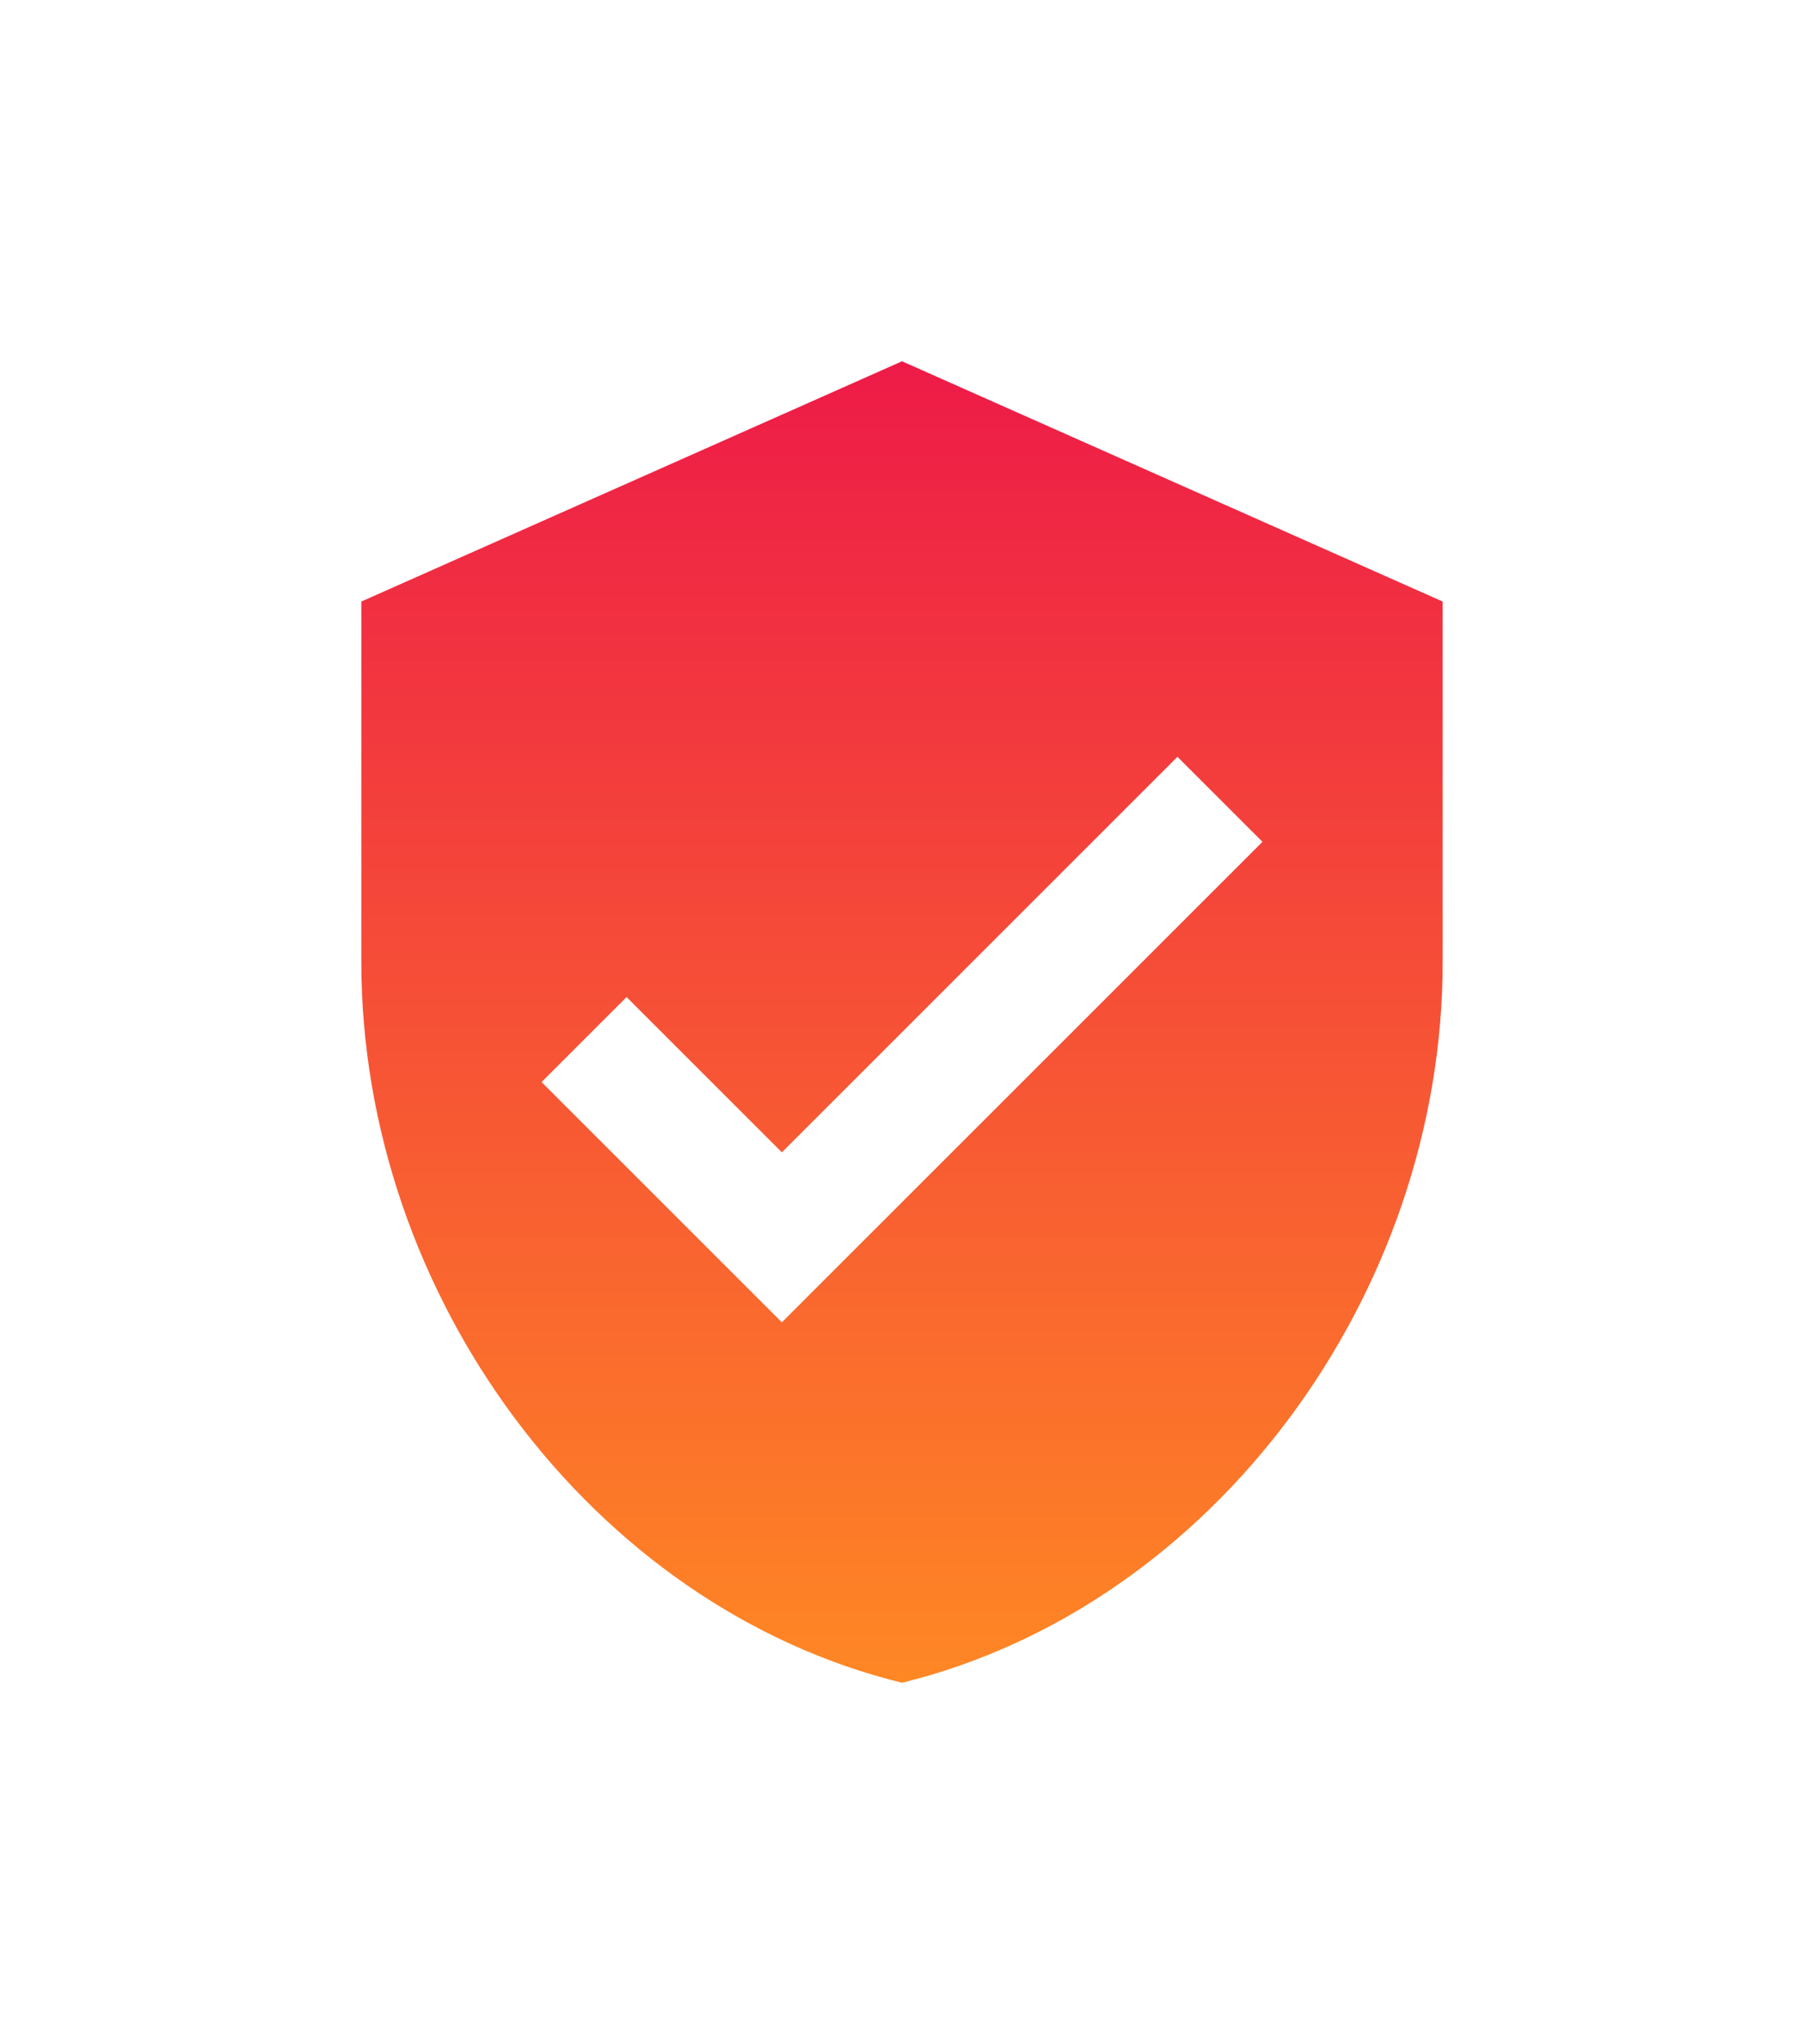
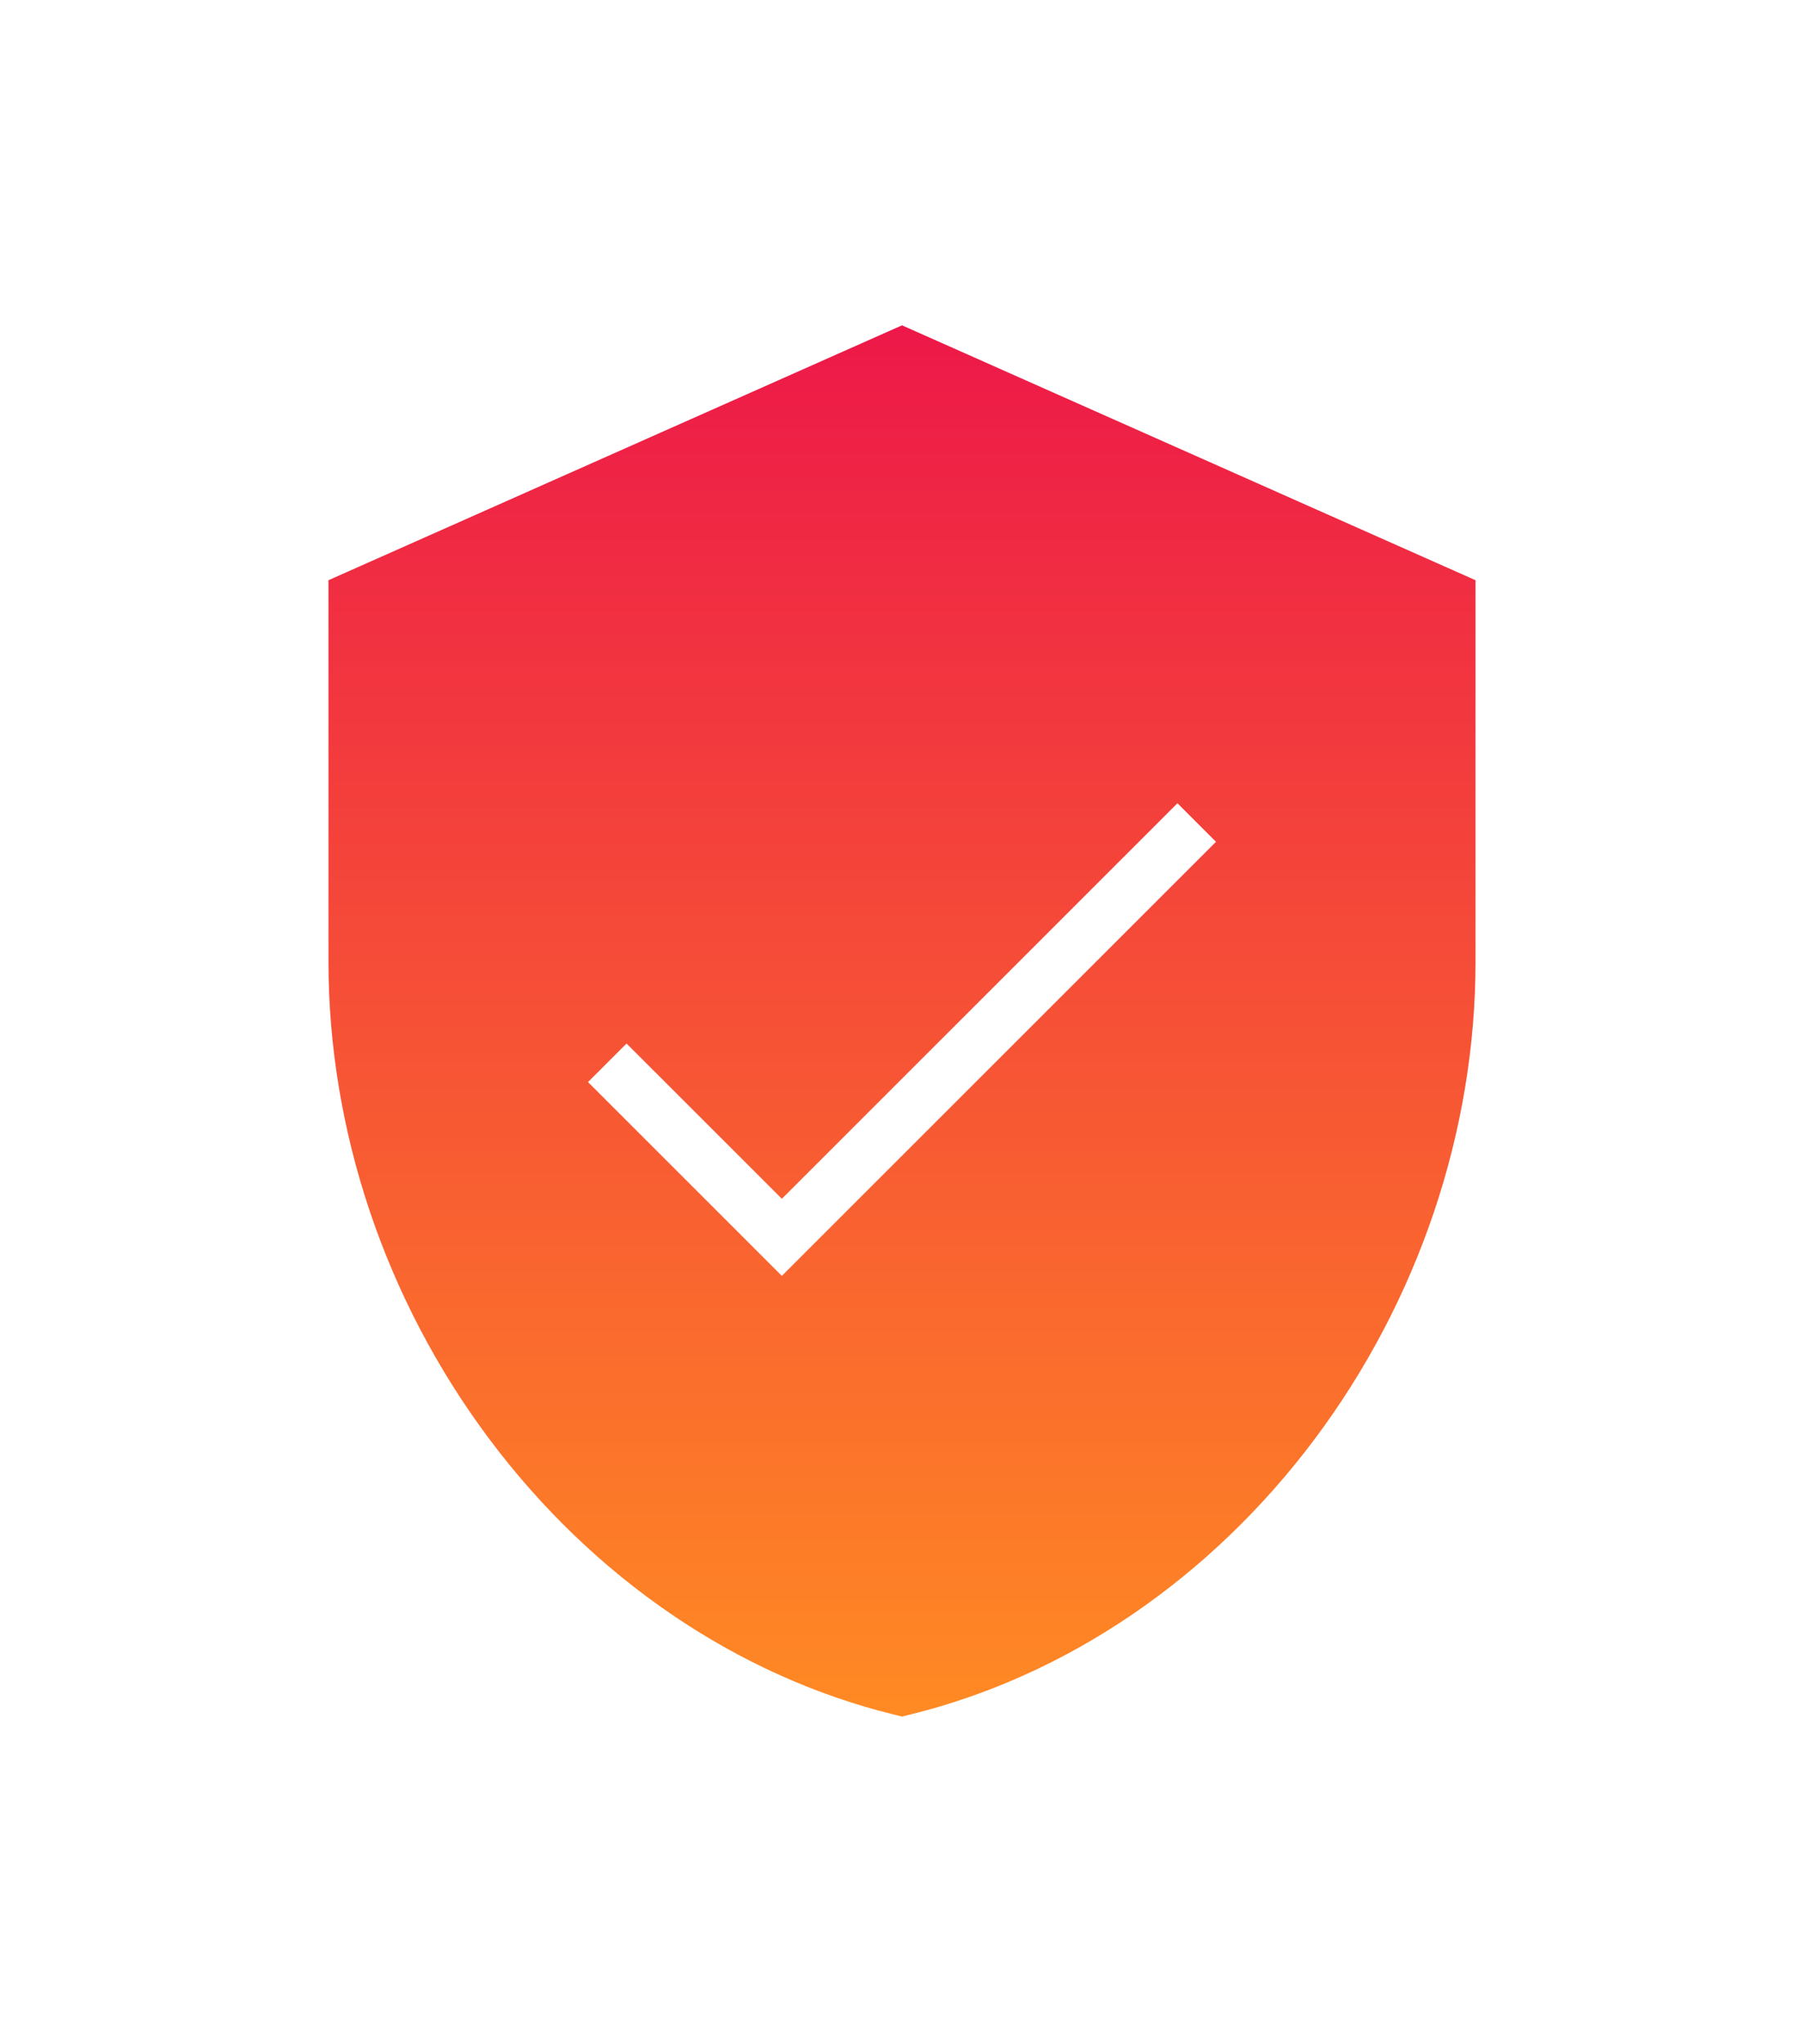
<svg xmlns="http://www.w3.org/2000/svg" width="54.919" height="62.234" viewBox="0 0 54.919 62.234">
  <defs>
    <style>.a{stroke-linecap:round;stroke-linejoin:round;fill:url(#a);}.b,.c{stroke:none;}.c{fill:#fff;}.d{filter:url(#b);}</style>
    <linearGradient id="a" x1="0.5" y1="1" x2="0.5" gradientUnits="objectBoundingBox">
      <stop offset="0" stop-color="#ff8a23" />
      <stop offset="1" stop-color="#ed1849" />
    </linearGradient>
    <filter id="b" x="0" y="0" width="54.919" height="62.234" filterUnits="userSpaceOnUse">
      <feOffset dy="7" input="SourceAlpha" />
      <feGaussianBlur stdDeviation="3" result="c" />
      <feFlood flood-opacity="0.161" />
      <feComposite operator="in" in2="c" />
      <feComposite in="SourceGraphic" />
    </filter>
  </defs>
  <g transform="translate(11 4)">
    <g class="d" transform="matrix(1, 0, 0, 1, -11, -4)">
      <g class="a" transform="translate(5 2)">
        <path class="b" d="M 22.46 43.264 L 22.222 43.206 C 17.441 42.035 13.06 39.05 9.886 34.802 C 6.735 30.584 5 25.43 5 20.288 L 5 9.315 L 5 8.666 L 5.594 8.402 L 22.053 1.086 L 22.46 0.906 L 22.866 1.086 L 39.325 8.402 L 39.919 8.666 L 39.919 9.315 L 39.919 20.288 C 39.919 25.43 38.184 30.584 35.033 34.802 C 31.859 39.05 27.478 42.035 22.697 43.206 L 22.46 43.264 Z M 12.901 23.946 L 18.802 29.847 L 32.018 16.631 L 30.845 15.457 L 19.509 26.793 L 18.802 27.5 L 18.095 26.793 L 14.074 22.773 L 12.901 23.946 Z" />
-         <path class="c" d="M 22.46 2 L 6 9.315 L 6 20.288 C 6 30.448 13.014 39.921 22.46 42.235 C 31.906 39.921 38.919 30.448 38.919 20.288 L 38.919 9.315 L 22.46 2 M 18.802 31.261 L 11.487 23.946 L 14.074 21.358 L 18.802 26.086 L 30.845 14.043 L 33.433 16.631 L 18.802 31.261 M 22.46 -3.814697265625e-06 C 22.736 -3.814697265625e-06 23.013 0.057 23.272 0.172 L 39.731 7.488 C 40.454 7.809 40.919 8.525 40.919 9.315 L 40.919 20.288 C 40.919 25.644 39.113 31.011 35.834 35.401 C 32.521 39.834 27.941 42.951 22.935 44.177 C 22.779 44.215 22.619 44.235 22.46 44.235 C 22.3 44.235 22.14 44.215 21.984 44.177 C 16.978 42.951 12.398 39.834 9.085 35.401 C 5.806 31.011 4 25.644 4 20.288 L 4 9.315 C 4 8.525 4.465 7.809 5.188 7.488 L 21.647 0.172 C 21.906 0.057 22.183 -3.814697265625e-06 22.46 -3.814697265625e-06 Z M 18.802 28.433 L 19.186 28.049 C 19.059 28.074 18.931 28.086 18.802 28.086 C 18.673 28.086 18.544 28.074 18.418 28.049 L 18.802 28.433 Z" />
      </g>
    </g>
  </g>
</svg>